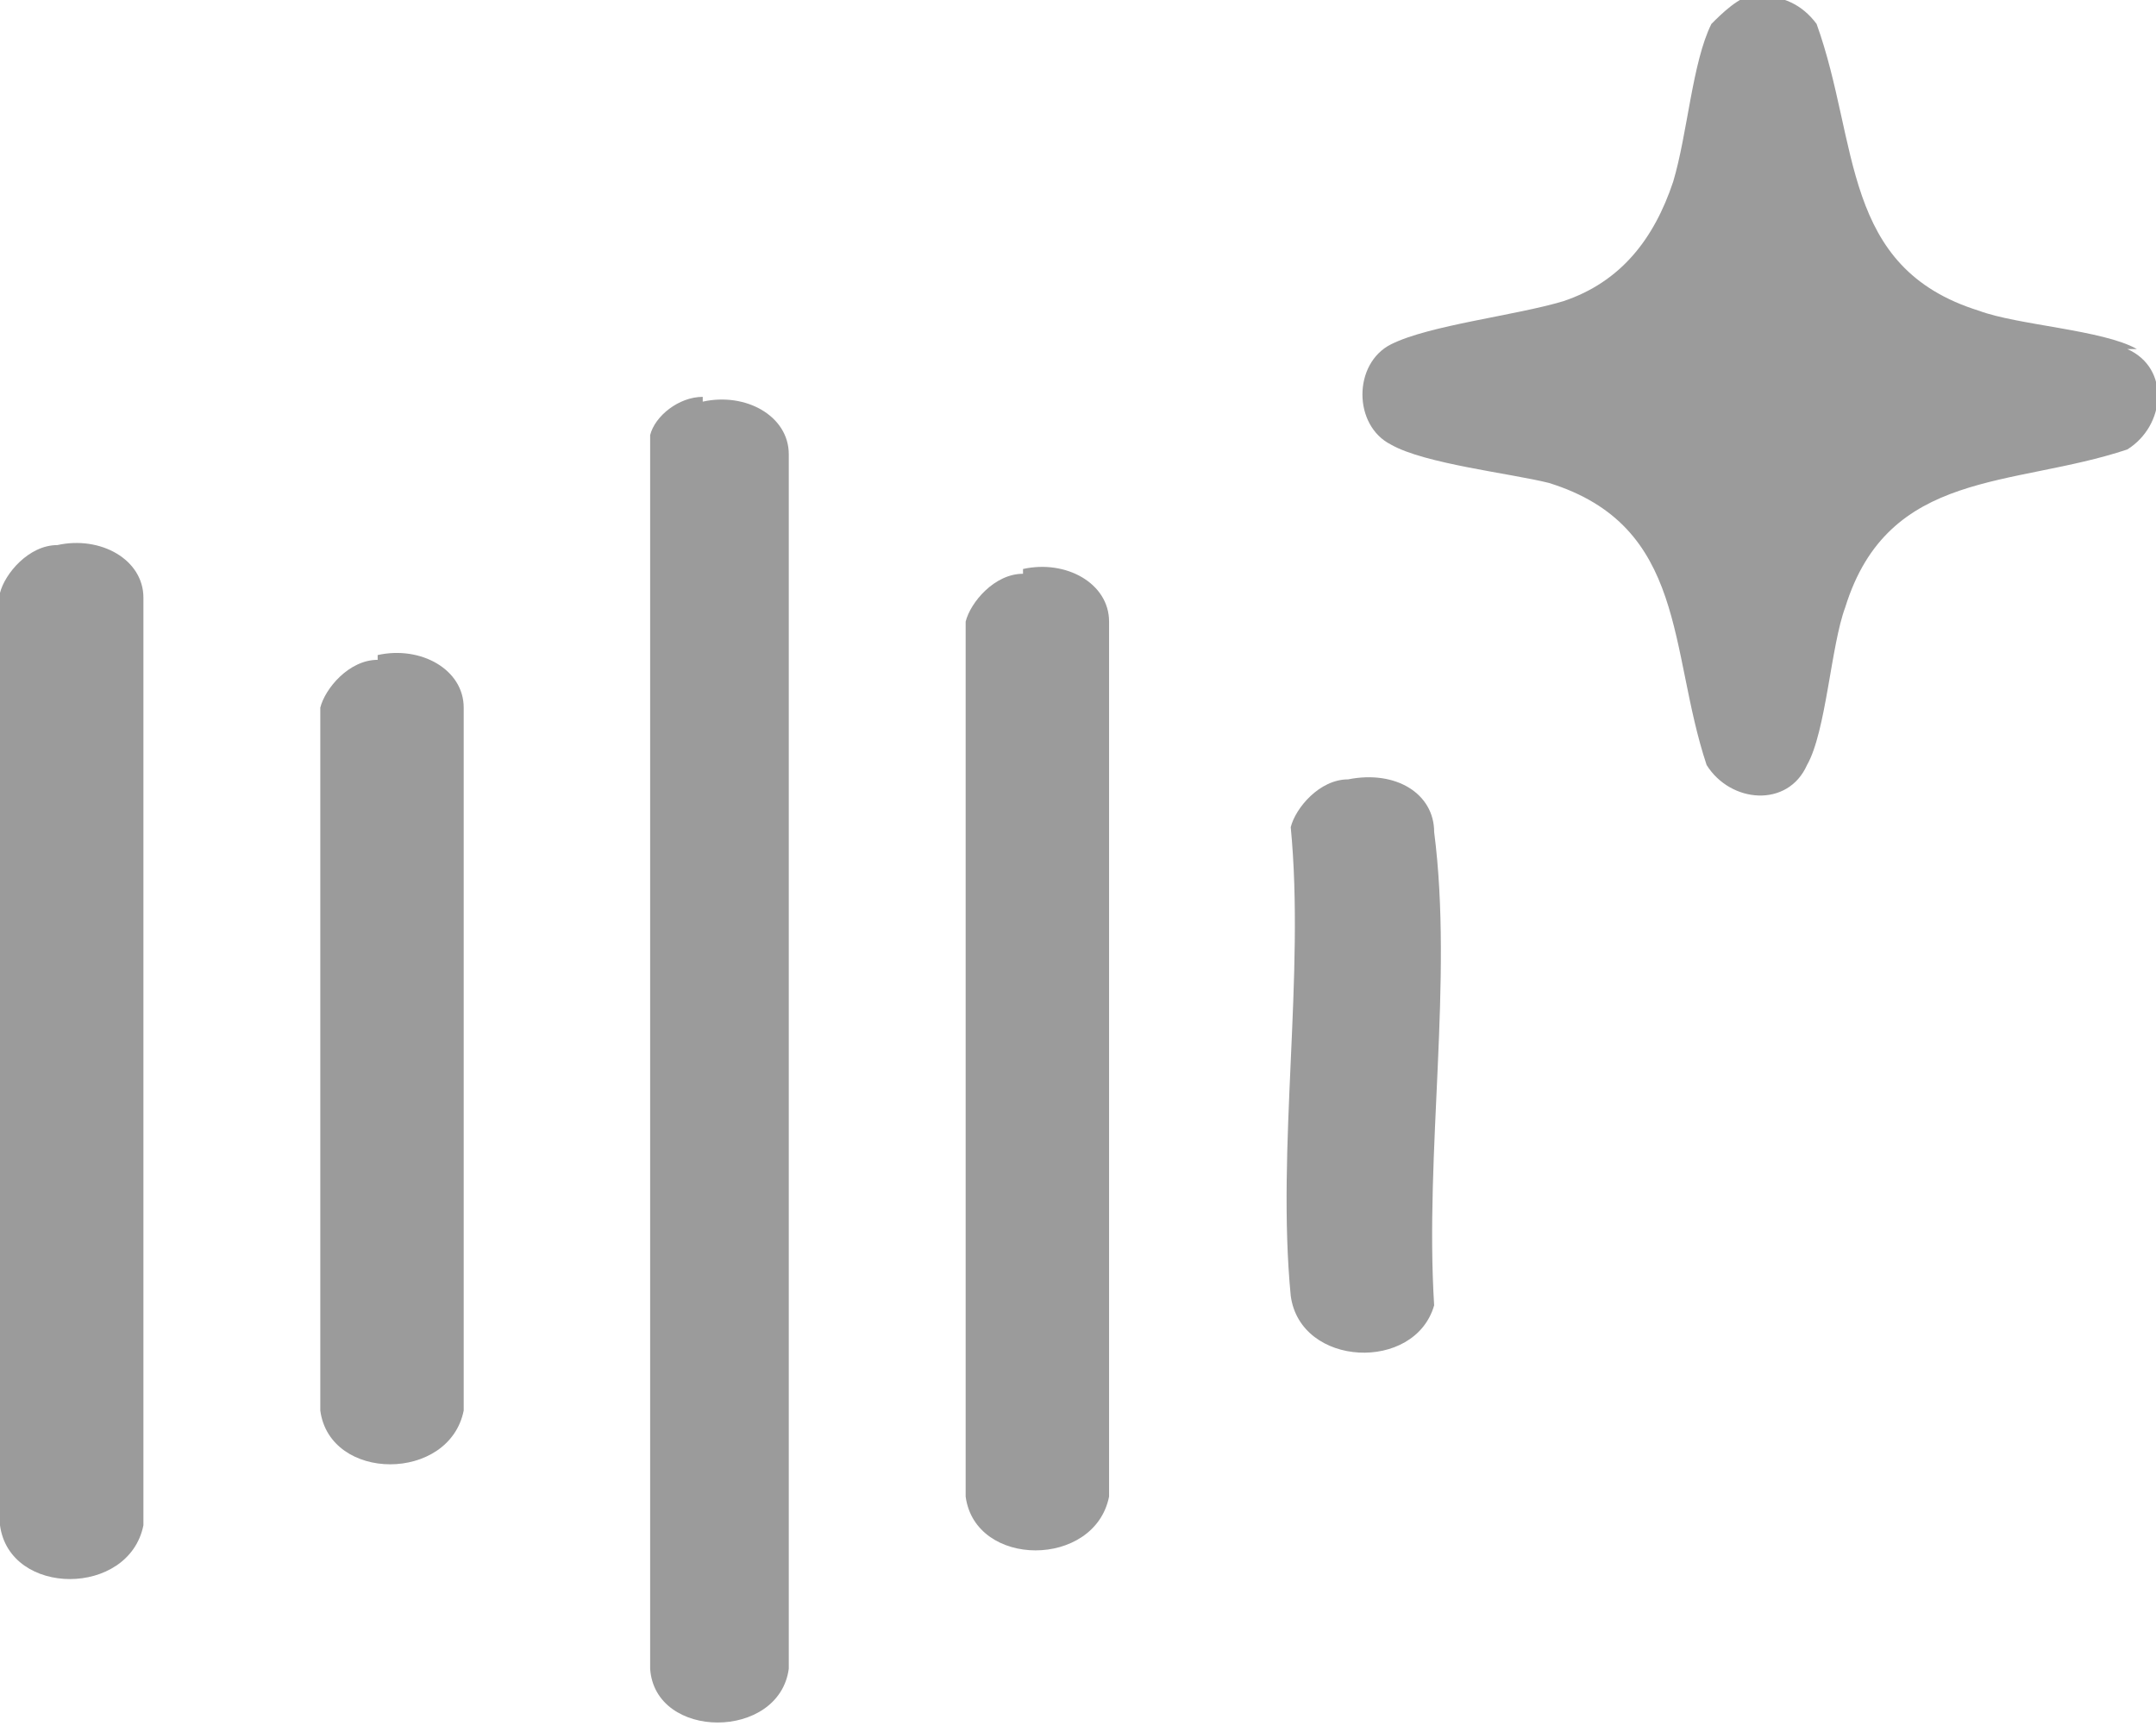
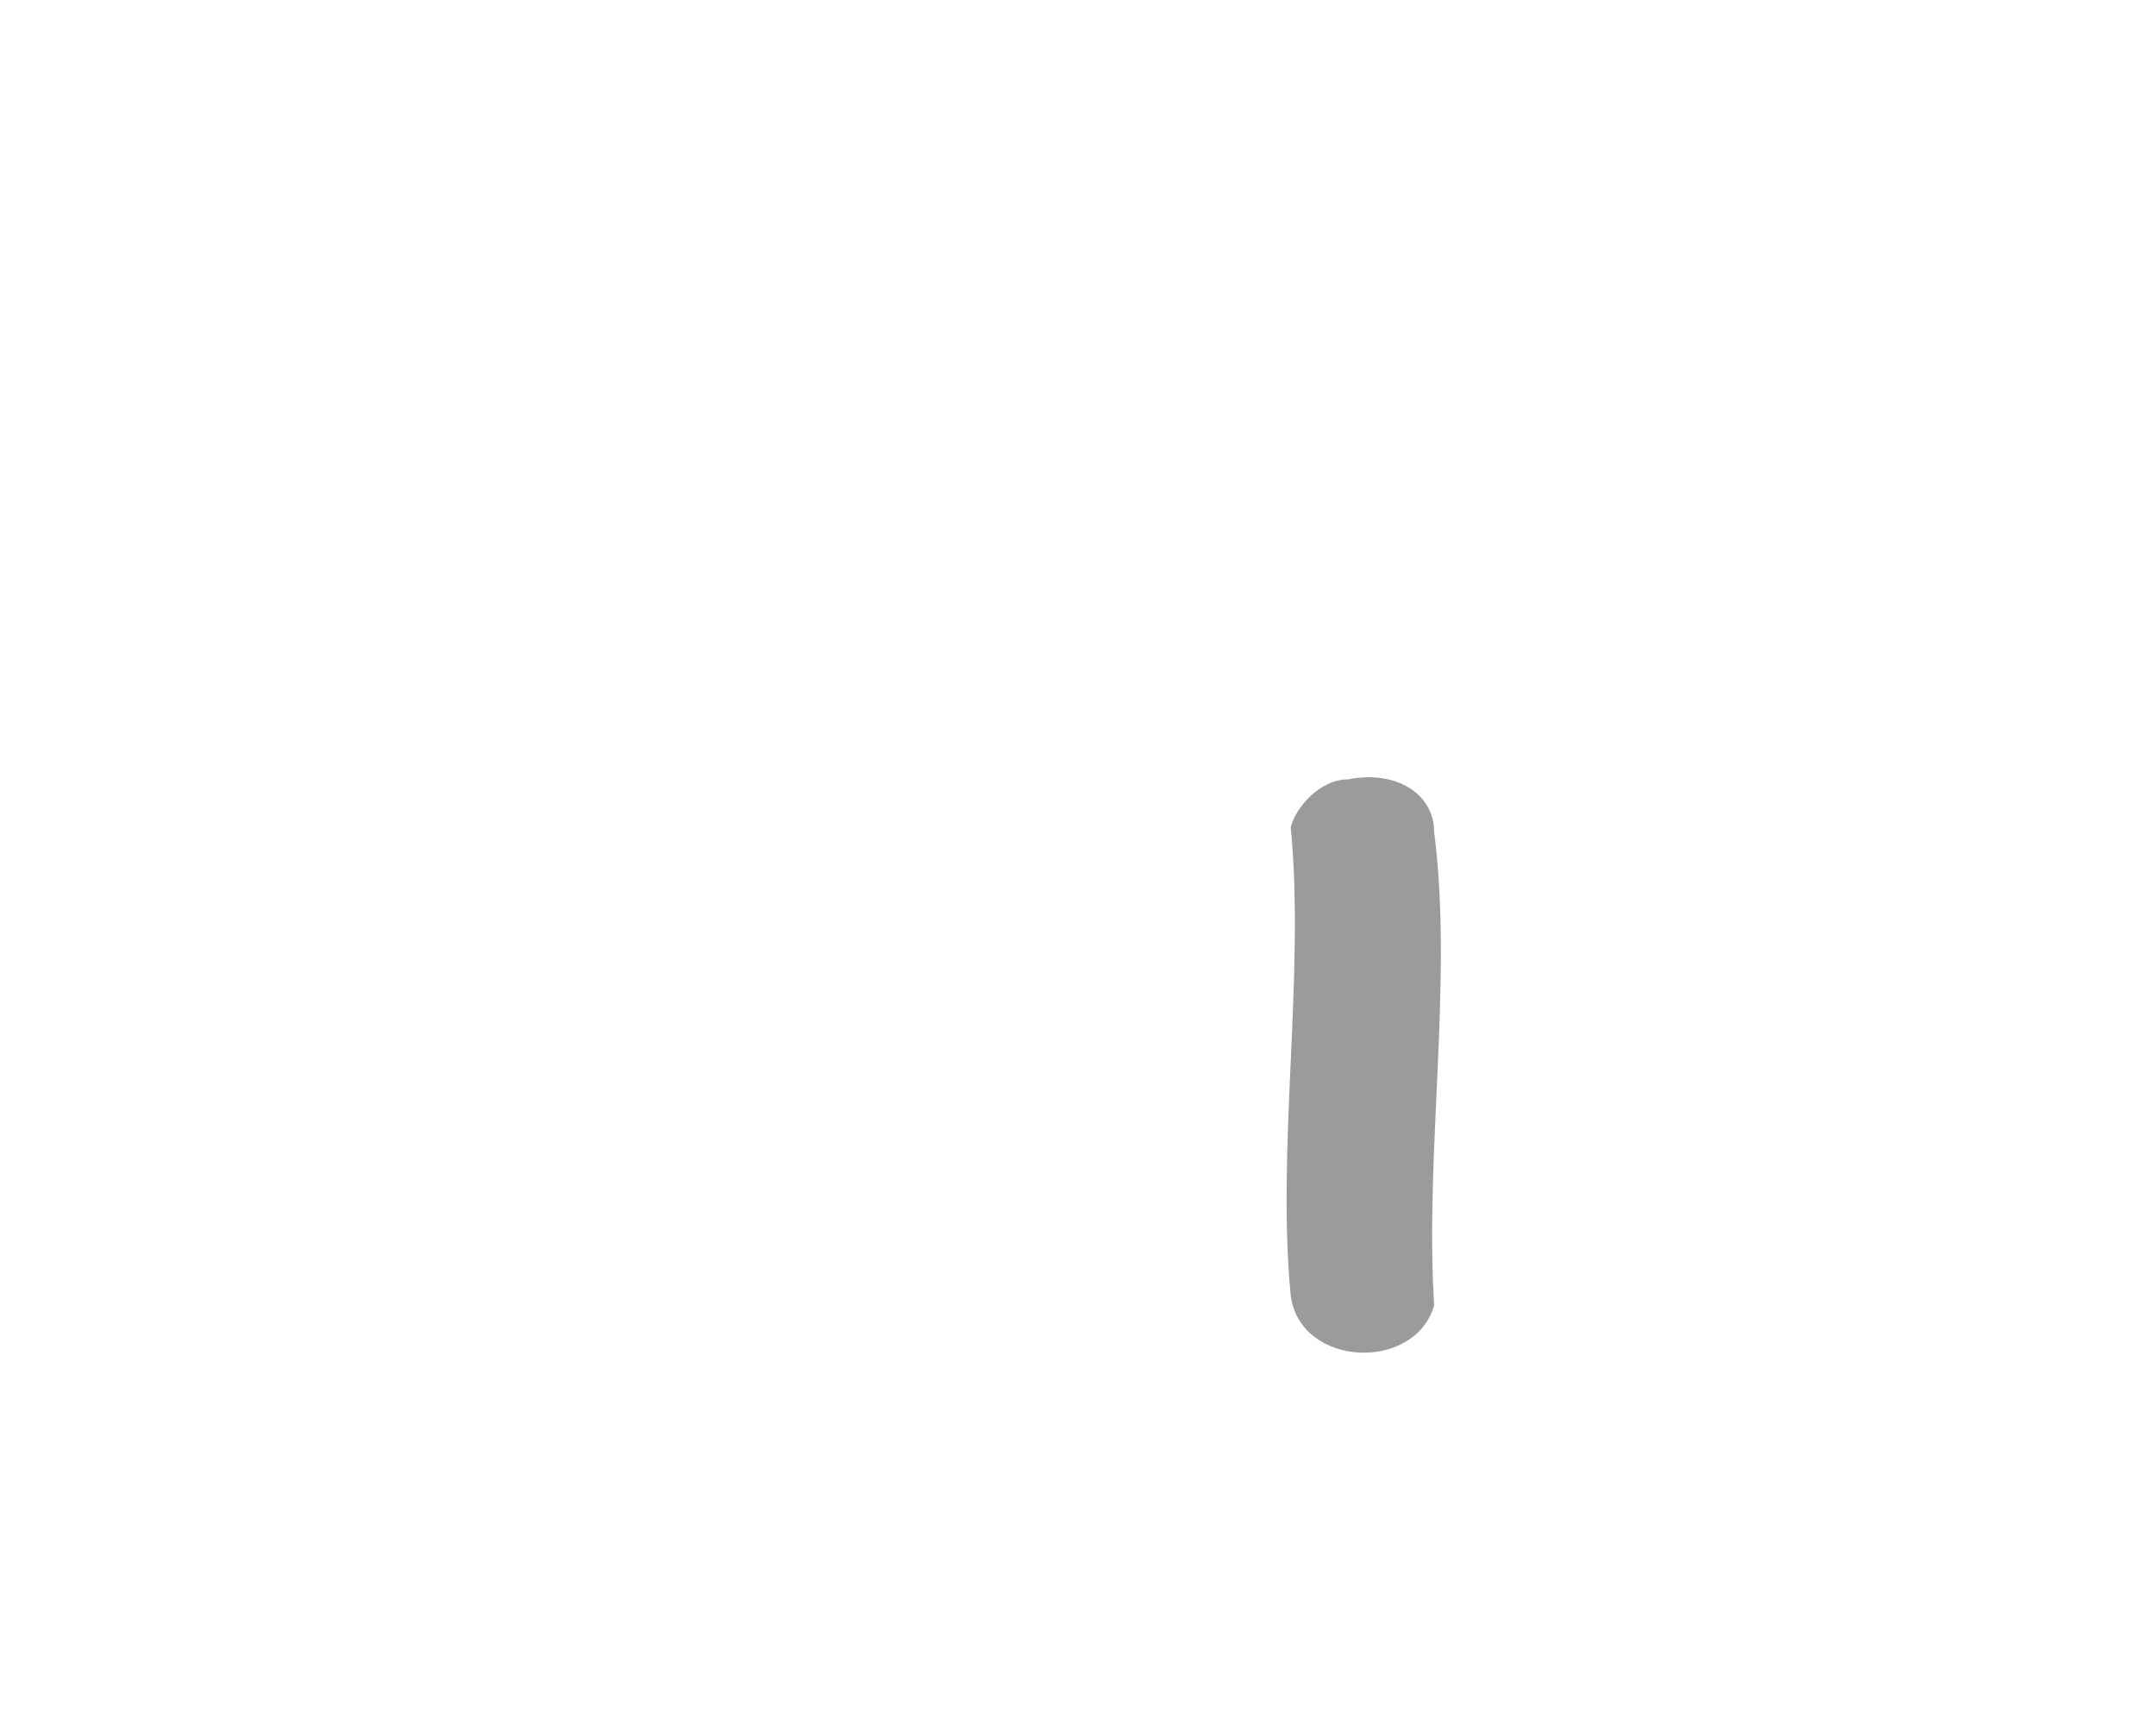
<svg xmlns="http://www.w3.org/2000/svg" id="Layer_1" version="1.1" viewBox="0 0 45.1 36.1">
  <defs>
    <style>
      .st0 {
        fill: #9b9b9b;
      }
    </style>
  </defs>
-   <path class="st0" d="M44.7,7.3c-.7-.4-2.5-.5-3.3-.8-2.9-.9-2.5-3.5-3.4-6-.3-.4-.7-.6-1.3-.6-.3,0-.7.4-.9.6-.4.8-.5,2.3-.8,3.3-.4,1.2-1.1,2.1-2.3,2.5-1,.3-2.8.5-3.6.9s-.8,1.7,0,2.1c.7.4,2.5.6,3.3.8,2.9.9,2.5,3.5,3.3,5.9.5.8,1.7.9,2.1,0,.4-.7.5-2.5.8-3.3.9-2.9,3.5-2.5,5.9-3.3.8-.5.9-1.7,0-2.1h.2Z" />
-   <path class="st0" d="M14.7,8.3c-.5,0-1,.4-1.1.8v25.8c.1,1.5,2.7,1.5,2.9,0V9.5c0-.8-.9-1.3-1.8-1.1Z" />
-   <path class="st0" d="M1.2,11.4c-.6,0-1.1.6-1.2,1v19.5c.2,1.5,2.7,1.5,3,0V12.5c0-.8-.9-1.3-1.8-1.1h0Z" />
-   <path class="st0" d="M21.4,12c-.6,0-1.1.6-1.2,1v18.3c.2,1.5,2.7,1.5,3,0V13c0-.8-.9-1.3-1.8-1.1h0Z" />
-   <path class="st0" d="M7.9,13.8c-.6,0-1.1.6-1.2,1v14.7c.2,1.5,2.7,1.5,3,0v-14.7c0-.8-.9-1.3-1.8-1.1h0Z" />
  <path class="st0" d="M30,17.4c0-.8-.8-1.3-1.8-1.1-.6,0-1.1.6-1.2,1,.3,3.1-.3,6.7,0,9.8.2,1.5,2.6,1.6,3,.2-.2-3.2.4-6.8,0-9.9Z" />
</svg>